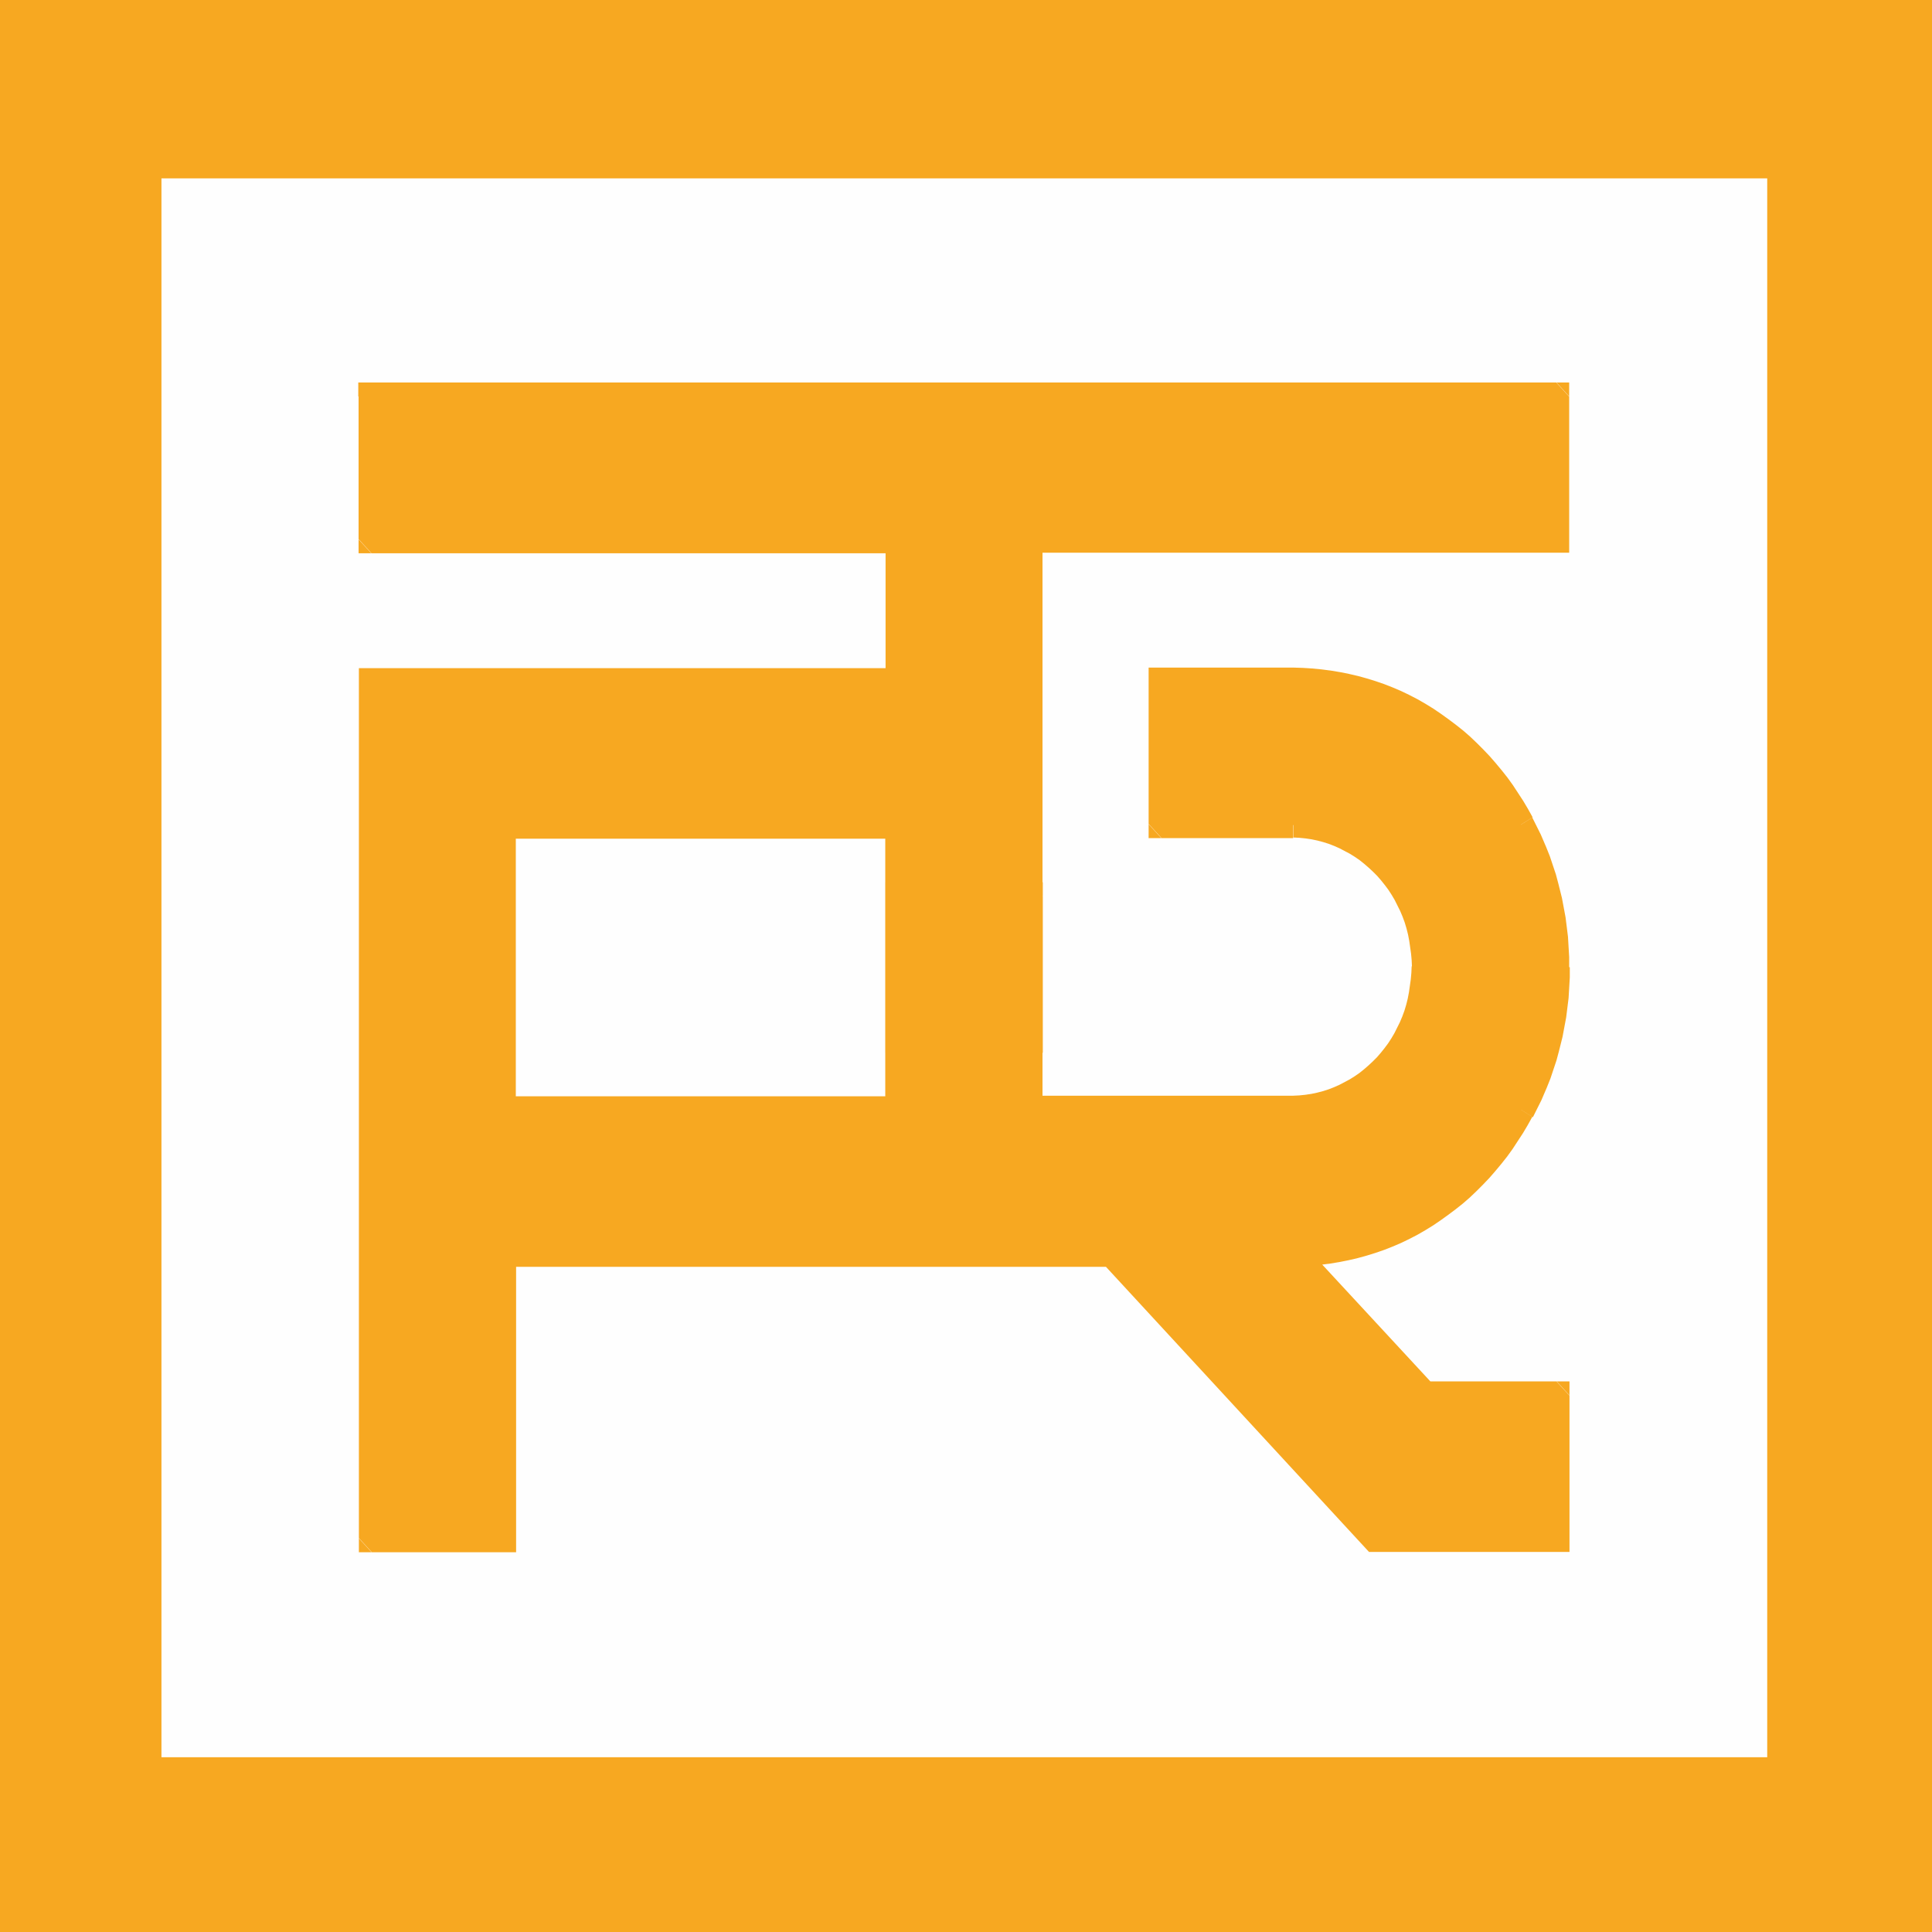
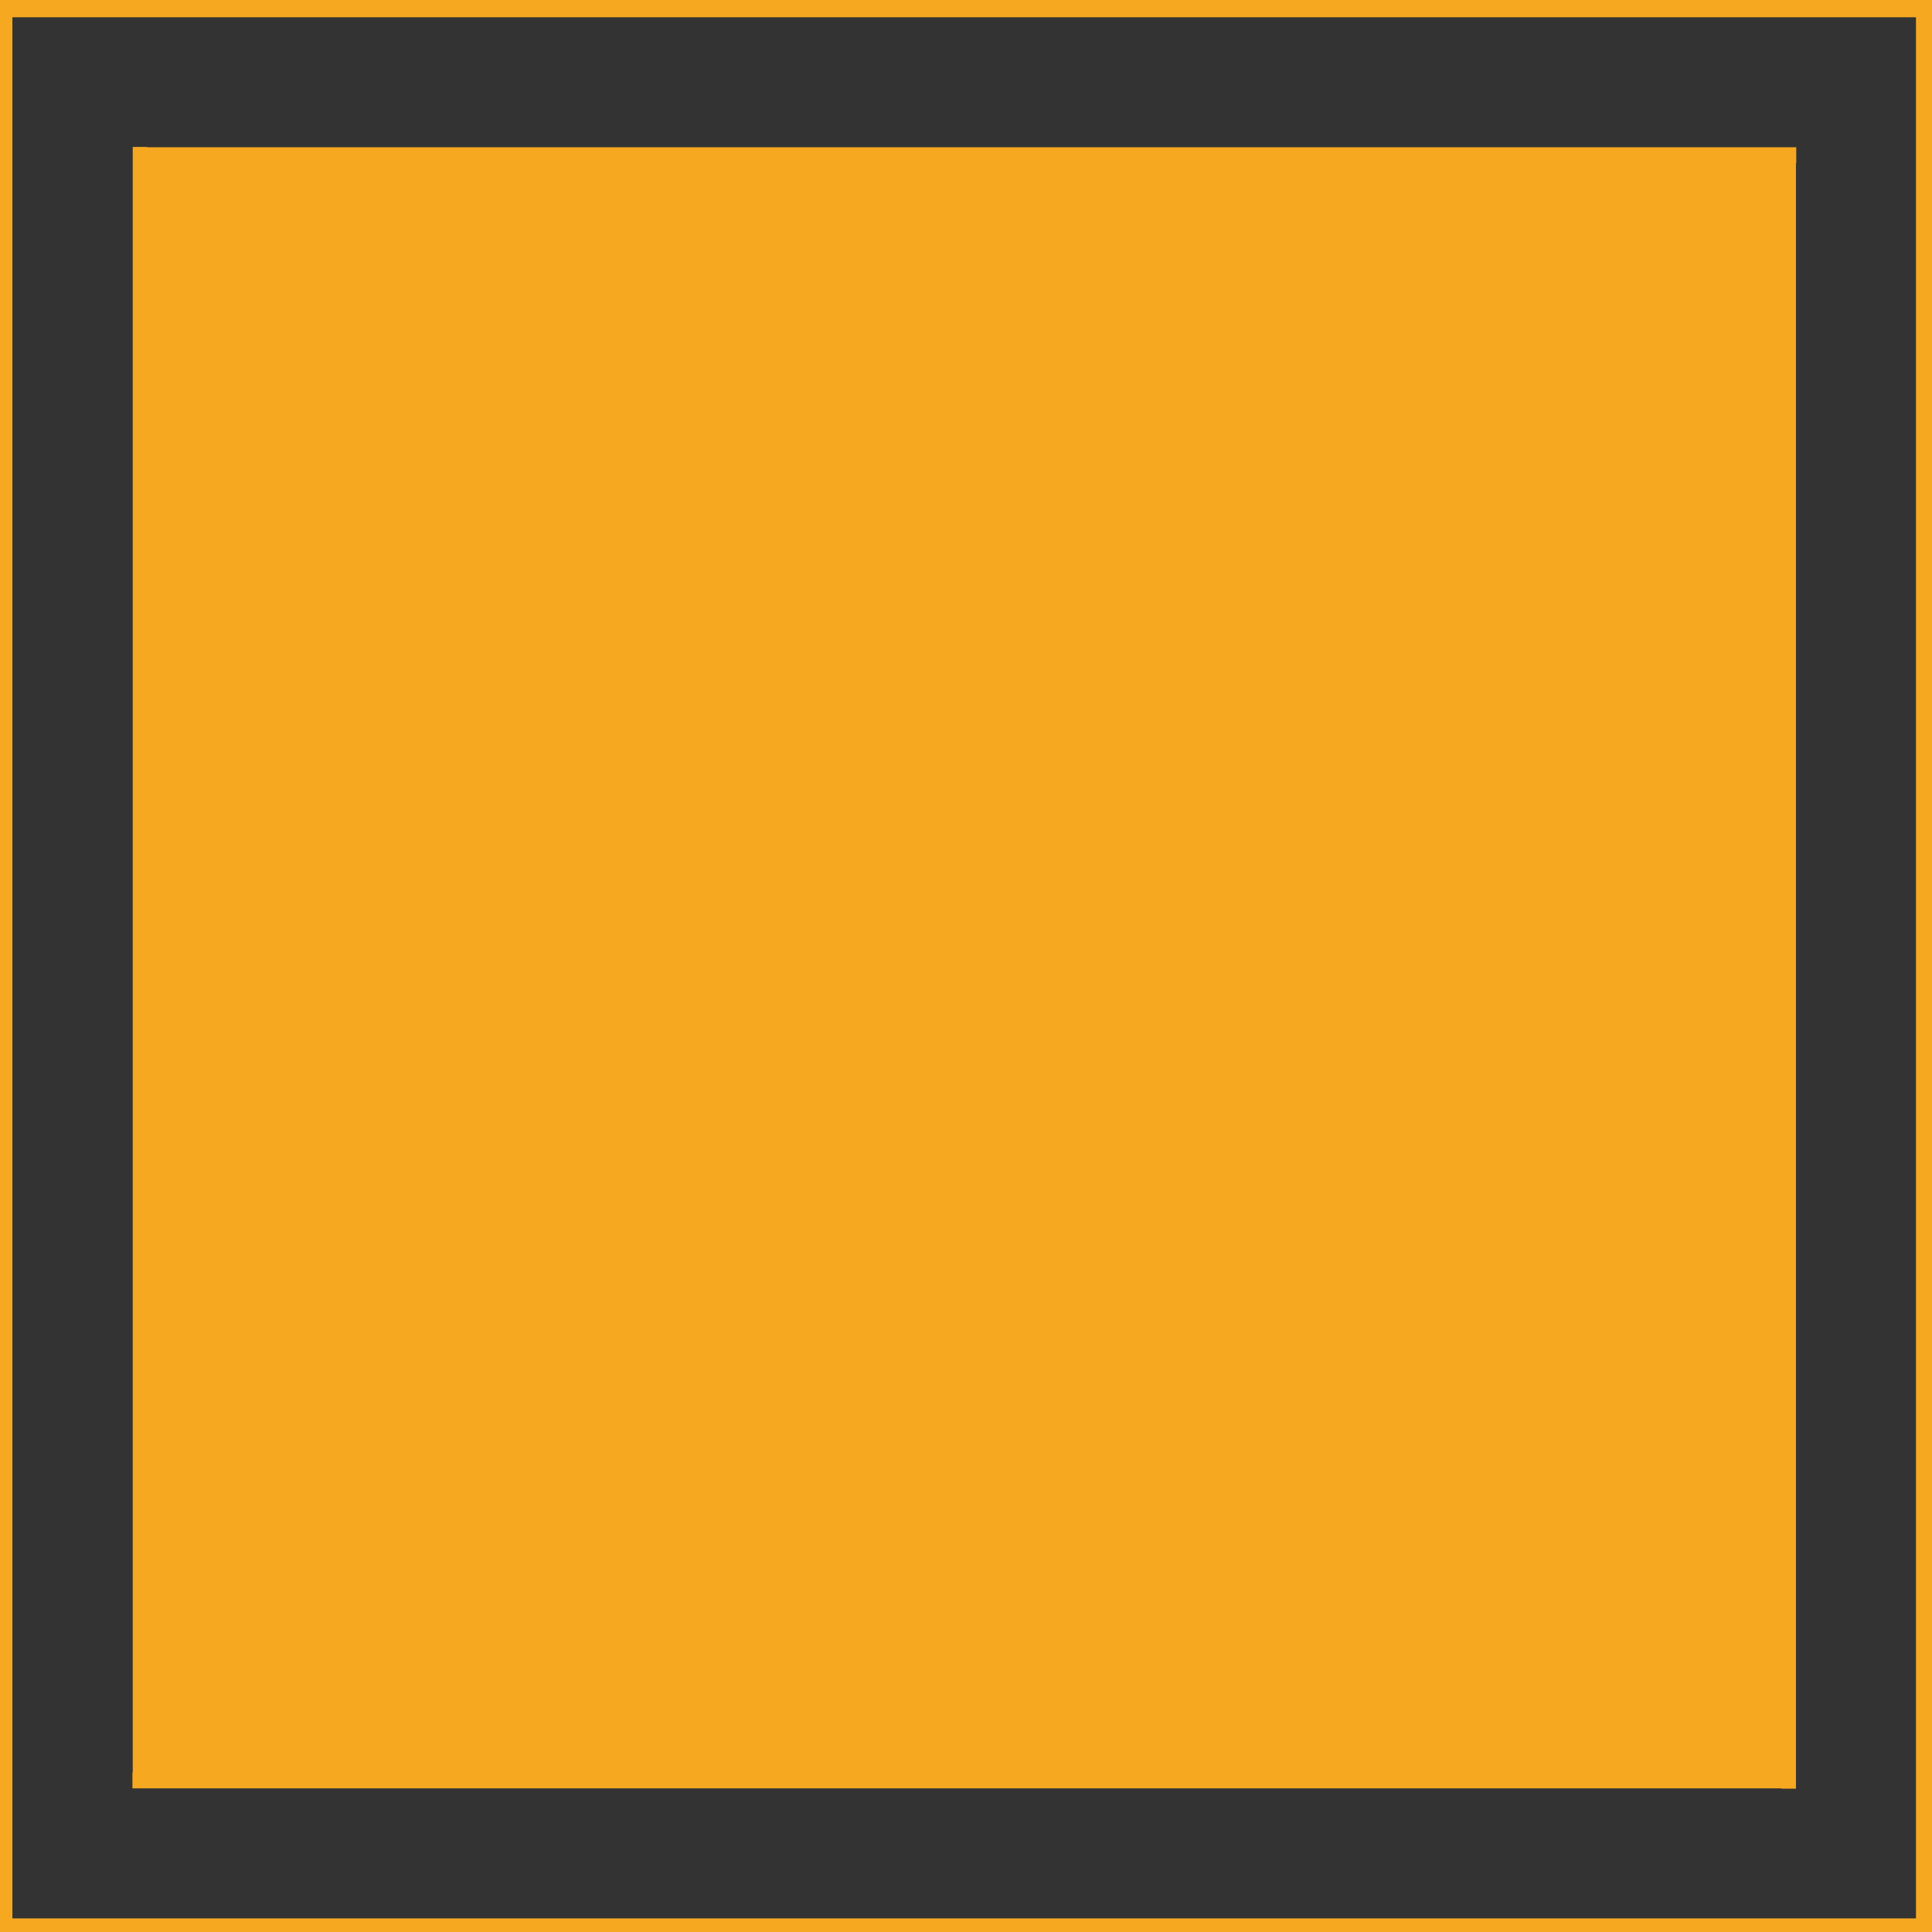
<svg xmlns="http://www.w3.org/2000/svg" xml:space="preserve" width="100%" height="100%" version="1.1" style="shape-rendering:geometricPrecision; text-rendering:geometricPrecision; image-rendering:optimizeQuality; fill-rule:evenodd; clip-rule:evenodd" viewBox="0 0 6.39 6.39">
  <rect x="0" y="0" width="6.39" height="6.39" fill="#333333" stroke="none" />
  <defs>
    <style type="text/css">
   
    .fil0 {fill:#FEFEFE}
    .fil1 {fill:#F7A821;fill-rule:nonzero}
   
  </style>
  </defs>
  <g id="Слой_x0020_1">
-     <rect class="fil0" x="0.204" y="0.204" width="5.993" height="6.006" />
    <g>
-       <path class="fil1" d="M5.892 5.863l-5.407 0 0 -5.325 5.407 0 0 5.325zm-5.898 -5.858l0 6.39 6.39 0 0 -6.39 -6.39 0z" />
+       <path class="fil1" d="M5.892 5.863l-5.407 0 0 -5.325 5.407 0 0 5.325zm-5.898 -5.858z" />
      <path id="1" class="fil1" d="M0.486 5.812l5.407 0 0 0.103 -5.407 0 -0.048 -0.052 0.048 -0.052zm0 0.103l-0.048 0 0 -0.052 0.048 0.052zm0.048 -5.377l0 5.325 -0.095 0 0 -5.325 0.048 -0.052 0.048 0.052zm-0.095 0l0 -0.052 0.048 0 -0.048 0.052zm5.454 0.052l-5.407 0 0 -0.103 5.407 0 0.048 0.052 -0.048 0.052zm0 -0.103l0.048 0 0 0.052 -0.048 -0.052zm-0.048 5.377l0 -5.325 0.095 0 0 5.325 -0.048 0.052 -0.048 -0.052zm0.095 0l0 0.052 -0.048 0 0.048 -0.052zm-5.994 0.532l0 -6.39 0.095 0 0 6.39 -0.048 0.052 -0.048 -0.052zm0.048 0.052l-0.048 0 0 -0.052 0.048 0.052zm6.39 0l-6.39 0 0 -0.103 6.39 0 0.048 0.052 -0.048 0.052zm0.048 -0.052l0 0.052 -0.048 0 0.048 -0.052zm0 -6.39l0 6.39 -0.095 0 0 -6.39 0.048 -0.052 0.048 0.052zm-0.048 -0.052l0.048 0 0 0.052 -0.048 -0.052zm-6.39 0l6.39 0 0 0.103 -6.39 0 -0.048 -0.052 0.048 -0.052zm-0.048 0.052l0 -0.052 0.048 0 -0.048 0.052z" />
    </g>
    <g>
-       <polygon class="fil1" points="2.971,3.437 3.407,3.437 3.407,2.964 2.971,2.964 " />
      <path id="1" class="fil1" d="M3.407 3.482l-0.436 0 0 -0.092 0.436 0 0.042 0.046 -0.042 0.046zm0.042 -0.046l0 0.046 -0.042 0 0.042 -0.046zm0 -0.472l0 0.472 -0.085 0 0 -0.472 0.042 -0.046 0.042 0.046zm-0.042 -0.046l0.042 0 0 0.046 -0.042 -0.046zm-0.436 0l0.436 0 0 0.092 -0.436 0 -0.042 -0.046 0.042 -0.046zm-0.042 0.046l0 -0.046 0.042 0 -0.042 0.046zm0 0.472l0 -0.472 0.085 0 0 0.472 -0.042 0.046 -0.042 -0.046zm0.042 0.046l-0.042 0 0 -0.046 0.042 0.046z" />
    </g>
    <g>
      <path class="fil1" d="M2.971 3.672l-1.307 0 0 -0.944 1.307 0 0 0.944zm-1.743 -2.36l0 0.471 1.743 0 0 0.472 -1.743 0 0 2.832 0.436 0 0 -0.944 2.011 0 0.871 0.944 0.603 0 0 -0.472 -0.436 0 -0.436 -0.471c0.322,0 0.604,-0.19 0.754,-0.472 0.075,-0.138 0.117,-0.3 0.117,-0.472 0,-0.172 -0.043,-0.333 -0.117,-0.471 -0.15,-0.283 -0.432,-0.472 -0.754,-0.472l-0.436 0 0 0.472 0.436 0c0.241,0 0.436,0.21 0.436,0.471 0,0.262 -0.195,0.472 -0.436,0.472l-0.871 0 0 -1.888 1.743 0 0 -0.471 -3.921 0z" />
-       <path id="1" class="fil1" d="M1.664 3.626l1.307 0 0 0.092 -1.307 0 -0.042 -0.046 0.042 -0.046zm0 0.092l-0.042 0 0 -0.046 0.042 0.046zm0.042 -0.99l0 0.944 -0.085 0 0 -0.944 0.042 -0.046 0.042 0.046zm-0.085 0l0 -0.046 0.042 0 -0.042 0.046zm1.349 0.046l-1.307 0 0 -0.092 1.307 0 0.042 0.046 -0.042 0.046zm0 -0.092l0.042 0 0 0.046 -0.042 -0.046zm-0.042 0.99l0 -0.944 0.085 0 0 0.944 -0.042 0.046 -0.042 -0.046zm0.085 0l0 0.046 -0.042 0 0.042 -0.046zm-1.827 -1.888l0 -0.471 0.085 0 0 0.471 -0.042 0.046 -0.042 -0.046zm0.042 0.046l-0.042 0 0 -0.046 0.042 0.046zm1.743 0l-1.743 0 0 -0.092 1.743 0 0.042 0.046 -0.042 0.046zm0 -0.092l0.042 0 0 0.046 -0.042 -0.046zm-0.042 0.518l0 -0.472 0.085 0 0 0.472 -0.042 0.046 -0.042 -0.046zm0.085 0l0 0.046 -0.042 0 0.042 -0.046zm-1.785 -0.046l1.743 0 0 0.092 -1.743 0 -0.042 -0.046 0.042 -0.046zm-0.042 0.046l0 -0.046 0.042 0 -0.042 0.046zm0 2.832l0 -2.832 0.085 0 0 2.832 -0.042 0.046 -0.042 -0.046zm0.042 0.046l-0.042 0 0 -0.046 0.042 0.046zm0.436 0l-0.436 0 0 -0.092 0.436 0 0.042 0.046 -0.042 0.046zm0.042 -0.046l0 0.046 -0.042 0 0.042 -0.046zm0 -0.944l0 0.944 -0.085 0 0 -0.944 0.042 -0.046 0.042 0.046zm-0.085 0l0 -0.046 0.042 0 -0.042 0.046zm2.053 0.046l-2.011 0 0 -0.092 2.011 0 0.03 0.013 -0.03 0.078zm0 -0.092l0.018 0 0.012 0.013 -0.03 -0.013zm0.841 1.022l-0.871 -0.944 0.06 -0.065 0.871 0.944 -0.03 0.078 -0.03 -0.013zm0.03 0.013l-0.018 0 -0.012 -0.013 0.03 0.013zm0.603 0l-0.603 0 0 -0.092 0.603 0 0.042 0.046 -0.042 0.046zm0.042 -0.046l0 0.046 -0.042 0 0.042 -0.046zm0 -0.472l0 0.472 -0.085 0 0 -0.472 0.042 -0.046 0.042 0.046zm-0.042 -0.046l0.042 0 0 0.046 -0.042 -0.046zm-0.436 0l0.436 0 0 0.092 -0.436 0 -0.03 -0.013 0.03 -0.078zm0 0.092l-0.018 0 -0.012 -0.013 0.03 0.013zm-0.406 -0.55l0.436 0.471 -0.06 0.065 -0.436 -0.471 0.03 -0.078 0.03 0.013zm-0.06 0.065l-0.072 -0.078 0.102 0 -0.03 0.078zm0.748 -0.528l0.073 0.046 0 -0 -0.015 0.027 -0.016 0.027 -0.017 0.026 -0.017 0.026 -0.018 0.025 -0.019 0.024 -0.02 0.024 -0.02 0.023 -0.021 0.022 -0.022 0.022 -0.022 0.021 -0.023 0.02 -0.024 0.019 -0.024 0.018 -0.025 0.018 -0.025 0.017 -0.026 0.016 -0.026 0.015 -0.027 0.014 -0.027 0.013 -0.028 0.012 -0.028 0.011 -0.029 0.01 -0.029 0.009 -0.029 0.008 -0.03 0.007 -0.03 0.006 -0.03 0.005 -0.031 0.004 -0.031 0.003 -0.031 0.002 -0.032 0.001 0 -0.092 0.029 -0.001 0.028 -0.002 0.028 -0.003 0.028 -0.004 0.028 -0.005 0.027 -0.006 0.027 -0.007 0.027 -0.007 0.026 -0.008 0.026 -0.009 0.025 -0.01 0.025 -0.011 0.025 -0.012 0.024 -0.013 0.024 -0.014 0.023 -0.014 0.023 -0.015 0.022 -0.016 0.022 -0.017 0.021 -0.017 0.021 -0.018 0.02 -0.019 0.02 -0.02 0.019 -0.02 0.018 -0.021 0.018 -0.021 0.017 -0.022 0.017 -0.023 0.016 -0.023 0.015 -0.024 0.014 -0.024 0.014 -0.025 0 -0zm-0 0l0 -0 -0 0.001 0 -0.001zm0.112 -0.449l0.085 0 0 0 -0 0.017 -0 0.017 -0.001 0.017 -0.001 0.017 -0.001 0.017 -0.001 0.017 -0.002 0.016 -0.002 0.016 -0.002 0.016 -0.002 0.016 -0.003 0.016 -0.003 0.016 -0.003 0.016 -0.003 0.016 -0.004 0.016 -0.004 0.016 -0.004 0.016 -0.004 0.015 -0.004 0.015 -0.005 0.015 -0.005 0.015 -0.005 0.015 -0.005 0.015 -0.006 0.015 -0.006 0.015 -0.006 0.014 -0.006 0.014 -0.006 0.014 -0.007 0.014 -0.007 0.014 -0.007 0.014 -0.007 0.014 -0.073 -0.046 0.007 -0.012 0.006 -0.013 0.006 -0.013 0.006 -0.013 0.006 -0.013 0.006 -0.013 0.005 -0.013 0.005 -0.013 0.005 -0.013 0.005 -0.013 0.005 -0.014 0.004 -0.014 0.004 -0.014 0.004 -0.014 0.004 -0.014 0.004 -0.014 0.003 -0.014 0.003 -0.014 0.003 -0.014 0.003 -0.014 0.003 -0.015 0.002 -0.015 0.002 -0.015 0.002 -0.015 0.002 -0.015 0.002 -0.015 0.001 -0.015 0.001 -0.015 0.001 -0.015 0.001 -0.015 0 -0.015 0 -0.015 0 0zm-0.112 -0.449l0.073 -0.046 -0 -0 0.007 0.014 0.007 0.014 0.007 0.014 0.007 0.014 0.006 0.014 0.006 0.014 0.006 0.014 0.006 0.015 0.006 0.015 0.005 0.015 0.005 0.015 0.005 0.015 0.005 0.015 0.004 0.015 0.004 0.015 0.004 0.016 0.004 0.016 0.004 0.016 0.003 0.016 0.003 0.016 0.003 0.016 0.003 0.016 0.002 0.016 0.002 0.016 0.002 0.016 0.002 0.016 0.001 0.017 0.001 0.017 0.001 0.017 0.001 0.017 0 0.017 0 0.017 -0.085 0 -0 -0.015 -0 -0.015 -0.001 -0.015 -0.001 -0.015 -0.001 -0.015 -0.001 -0.015 -0.002 -0.015 -0.002 -0.015 -0.002 -0.015 -0.002 -0.015 -0.002 -0.015 -0.003 -0.014 -0.003 -0.014 -0.003 -0.014 -0.003 -0.014 -0.003 -0.014 -0.004 -0.014 -0.004 -0.014 -0.004 -0.014 -0.004 -0.014 -0.004 -0.014 -0.005 -0.014 -0.005 -0.013 -0.005 -0.013 -0.005 -0.013 -0.005 -0.013 -0.006 -0.013 -0.006 -0.013 -0.006 -0.013 -0.006 -0.013 -0.006 -0.013 -0.007 -0.012 -0 -0zm0 0l-0 -0 -0 -0.001 0 0.001zm-0.718 -0.45l0 -0.092 0 0 0.032 0.001 0.031 0.002 0.031 0.003 0.031 0.004 0.03 0.005 0.03 0.006 0.03 0.007 0.029 0.008 0.029 0.009 0.029 0.01 0.028 0.011 0.028 0.012 0.027 0.013 0.027 0.014 0.026 0.015 0.026 0.016 0.025 0.017 0.025 0.018 0.024 0.018 0.024 0.019 0.023 0.02 0.022 0.021 0.022 0.022 0.021 0.022 0.02 0.023 0.02 0.024 0.019 0.024 0.018 0.025 0.017 0.026 0.017 0.026 0.016 0.027 0.015 0.027 -0.073 0.046 -0.014 -0.025 -0.014 -0.024 -0.015 -0.024 -0.016 -0.023 -0.017 -0.023 -0.017 -0.022 -0.018 -0.021 -0.018 -0.021 -0.019 -0.02 -0.02 -0.02 -0.02 -0.019 -0.021 -0.018 -0.021 -0.017 -0.022 -0.017 -0.022 -0.016 -0.023 -0.015 -0.023 -0.014 -0.024 -0.014 -0.024 -0.013 -0.025 -0.012 -0.025 -0.011 -0.025 -0.01 -0.026 -0.009 -0.026 -0.008 -0.027 -0.007 -0.027 -0.007 -0.027 -0.006 -0.028 -0.005 -0.028 -0.004 -0.028 -0.003 -0.028 -0.002 -0.029 -0.001 0 0zm-0.436 -0.092l0.436 0 0 0.092 -0.436 0 -0.042 -0.046 0.042 -0.046zm-0.042 0.046l0 -0.046 0.042 0 -0.042 0.046zm0 0.472l0 -0.472 0.085 0 0 0.472 -0.042 0.046 -0.042 -0.046zm0.042 0.046l-0.042 0 0 -0.046 0.042 0.046zm0.436 0l-0.436 0 0 -0.092 0.436 0 0 0 0 0.092zm0.478 0.426l-0.085 0 0 0 -0.001 -0.022 -0.002 -0.022 -0.003 -0.021 -0.003 -0.021 -0.004 -0.021 -0.005 -0.02 -0.006 -0.02 -0.007 -0.019 -0.008 -0.019 -0.009 -0.018 -0.009 -0.018 -0.01 -0.017 -0.011 -0.017 -0.012 -0.016 -0.012 -0.015 -0.013 -0.015 -0.014 -0.014 -0.014 -0.013 -0.015 -0.013 -0.015 -0.012 -0.016 -0.011 -0.016 -0.01 -0.017 -0.009 -0.017 -0.009 -0.018 -0.008 -0.018 -0.007 -0.019 -0.006 -0.019 -0.005 -0.019 -0.004 -0.02 -0.003 -0.02 -0.002 -0.02 -0.001 0 -0.092 0.025 0.001 0.024 0.002 0.024 0.003 0.024 0.005 0.023 0.006 0.023 0.007 0.022 0.008 0.022 0.009 0.021 0.01 0.021 0.011 0.02 0.012 0.019 0.013 0.019 0.014 0.018 0.015 0.017 0.016 0.017 0.017 0.016 0.018 0.015 0.019 0.014 0.02 0.013 0.02 0.012 0.021 0.011 0.022 0.011 0.022 0.01 0.023 0.009 0.024 0.008 0.024 0.006 0.025 0.005 0.025 0.004 0.026 0.003 0.026 0.002 0.026 0.001 0.027 0 0zm-0.478 0.518l0 -0.092 0 0 0.02 -0.001 0.02 -0.002 0.02 -0.003 0.019 -0.004 0.019 -0.005 0.019 -0.006 0.018 -0.007 0.018 -0.008 0.017 -0.009 0.017 -0.009 0.016 -0.01 0.016 -0.011 0.015 -0.012 0.015 -0.013 0.014 -0.013 0.014 -0.014 0.013 -0.015 0.012 -0.015 0.012 -0.016 0.011 -0.017 0.01 -0.017 0.009 -0.018 0.009 -0.018 0.008 -0.019 0.007 -0.019 0.006 -0.02 0.005 -0.02 0.004 -0.021 0.003 -0.021 0.003 -0.021 0.002 -0.022 0.001 -0.022 0.085 0 -0.001 0.027 -0.002 0.026 -0.003 0.026 -0.004 0.026 -0.005 0.025 -0.006 0.025 -0.008 0.024 -0.009 0.024 -0.01 0.023 -0.011 0.022 -0.011 0.022 -0.012 0.021 -0.013 0.02 -0.014 0.02 -0.015 0.019 -0.016 0.018 -0.017 0.017 -0.017 0.016 -0.018 0.015 -0.019 0.014 -0.019 0.013 -0.02 0.012 -0.021 0.011 -0.021 0.01 -0.022 0.009 -0.022 0.008 -0.023 0.007 -0.023 0.006 -0.024 0.005 -0.024 0.003 -0.024 0.002 -0.025 0.001 0 0zm-0.871 -0.092l0.871 0 0 0.092 -0.871 0 -0.042 -0.046 0.042 -0.046zm0 0.092l-0.042 0 0 -0.046 0.042 0.046zm0.042 -1.934l0 1.888 -0.085 0 0 -1.888 0.042 -0.046 0.042 0.046zm-0.085 0l0 -0.046 0.042 0 -0.042 0.046zm1.785 0.046l-1.743 0 0 -0.092 1.743 0 0.042 0.046 -0.042 0.046zm0.042 -0.046l0 0.046 -0.042 0 0.042 -0.046zm0 -0.471l0 0.471 -0.085 0 0 -0.471 0.042 -0.046 0.042 0.046zm-0.042 -0.046l0.042 0 0 0.046 -0.042 -0.046zm-3.921 0l3.921 0 0 0.092 -3.921 0 -0.042 -0.046 0.042 -0.046zm-0.042 0.046l0 -0.046 0.042 0 -0.042 0.046z" />
    </g>
  </g>
</svg>